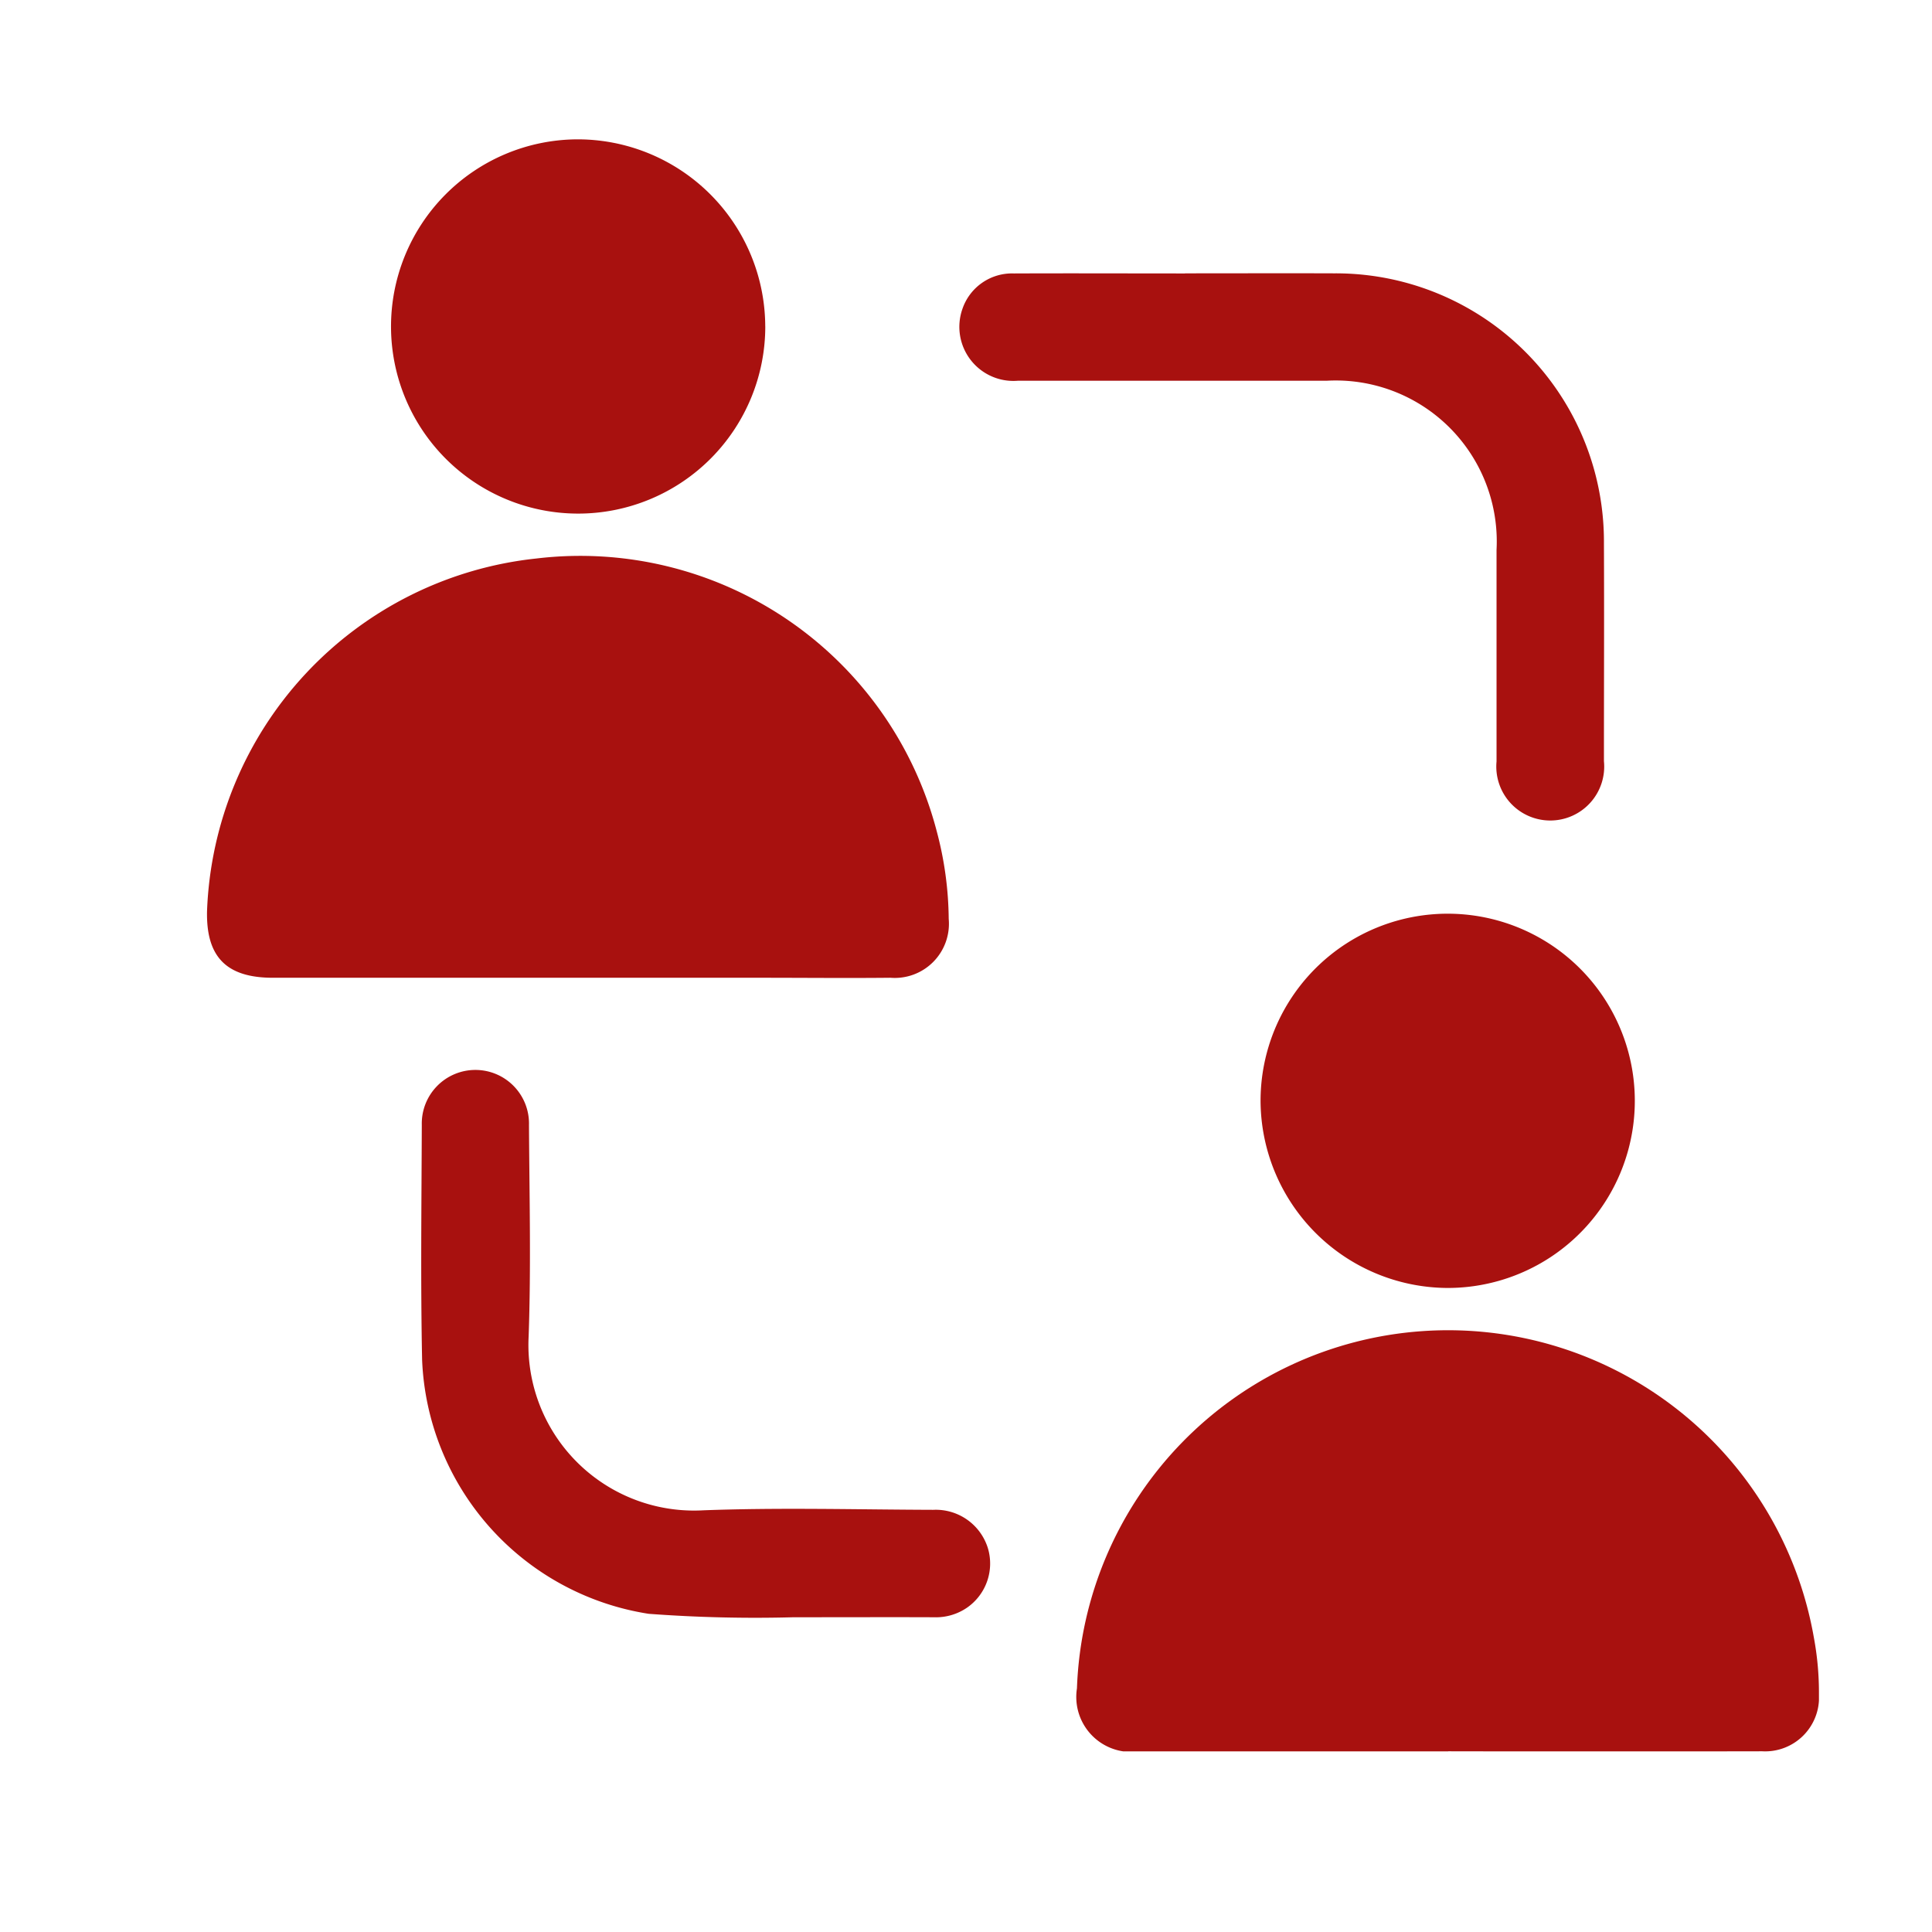
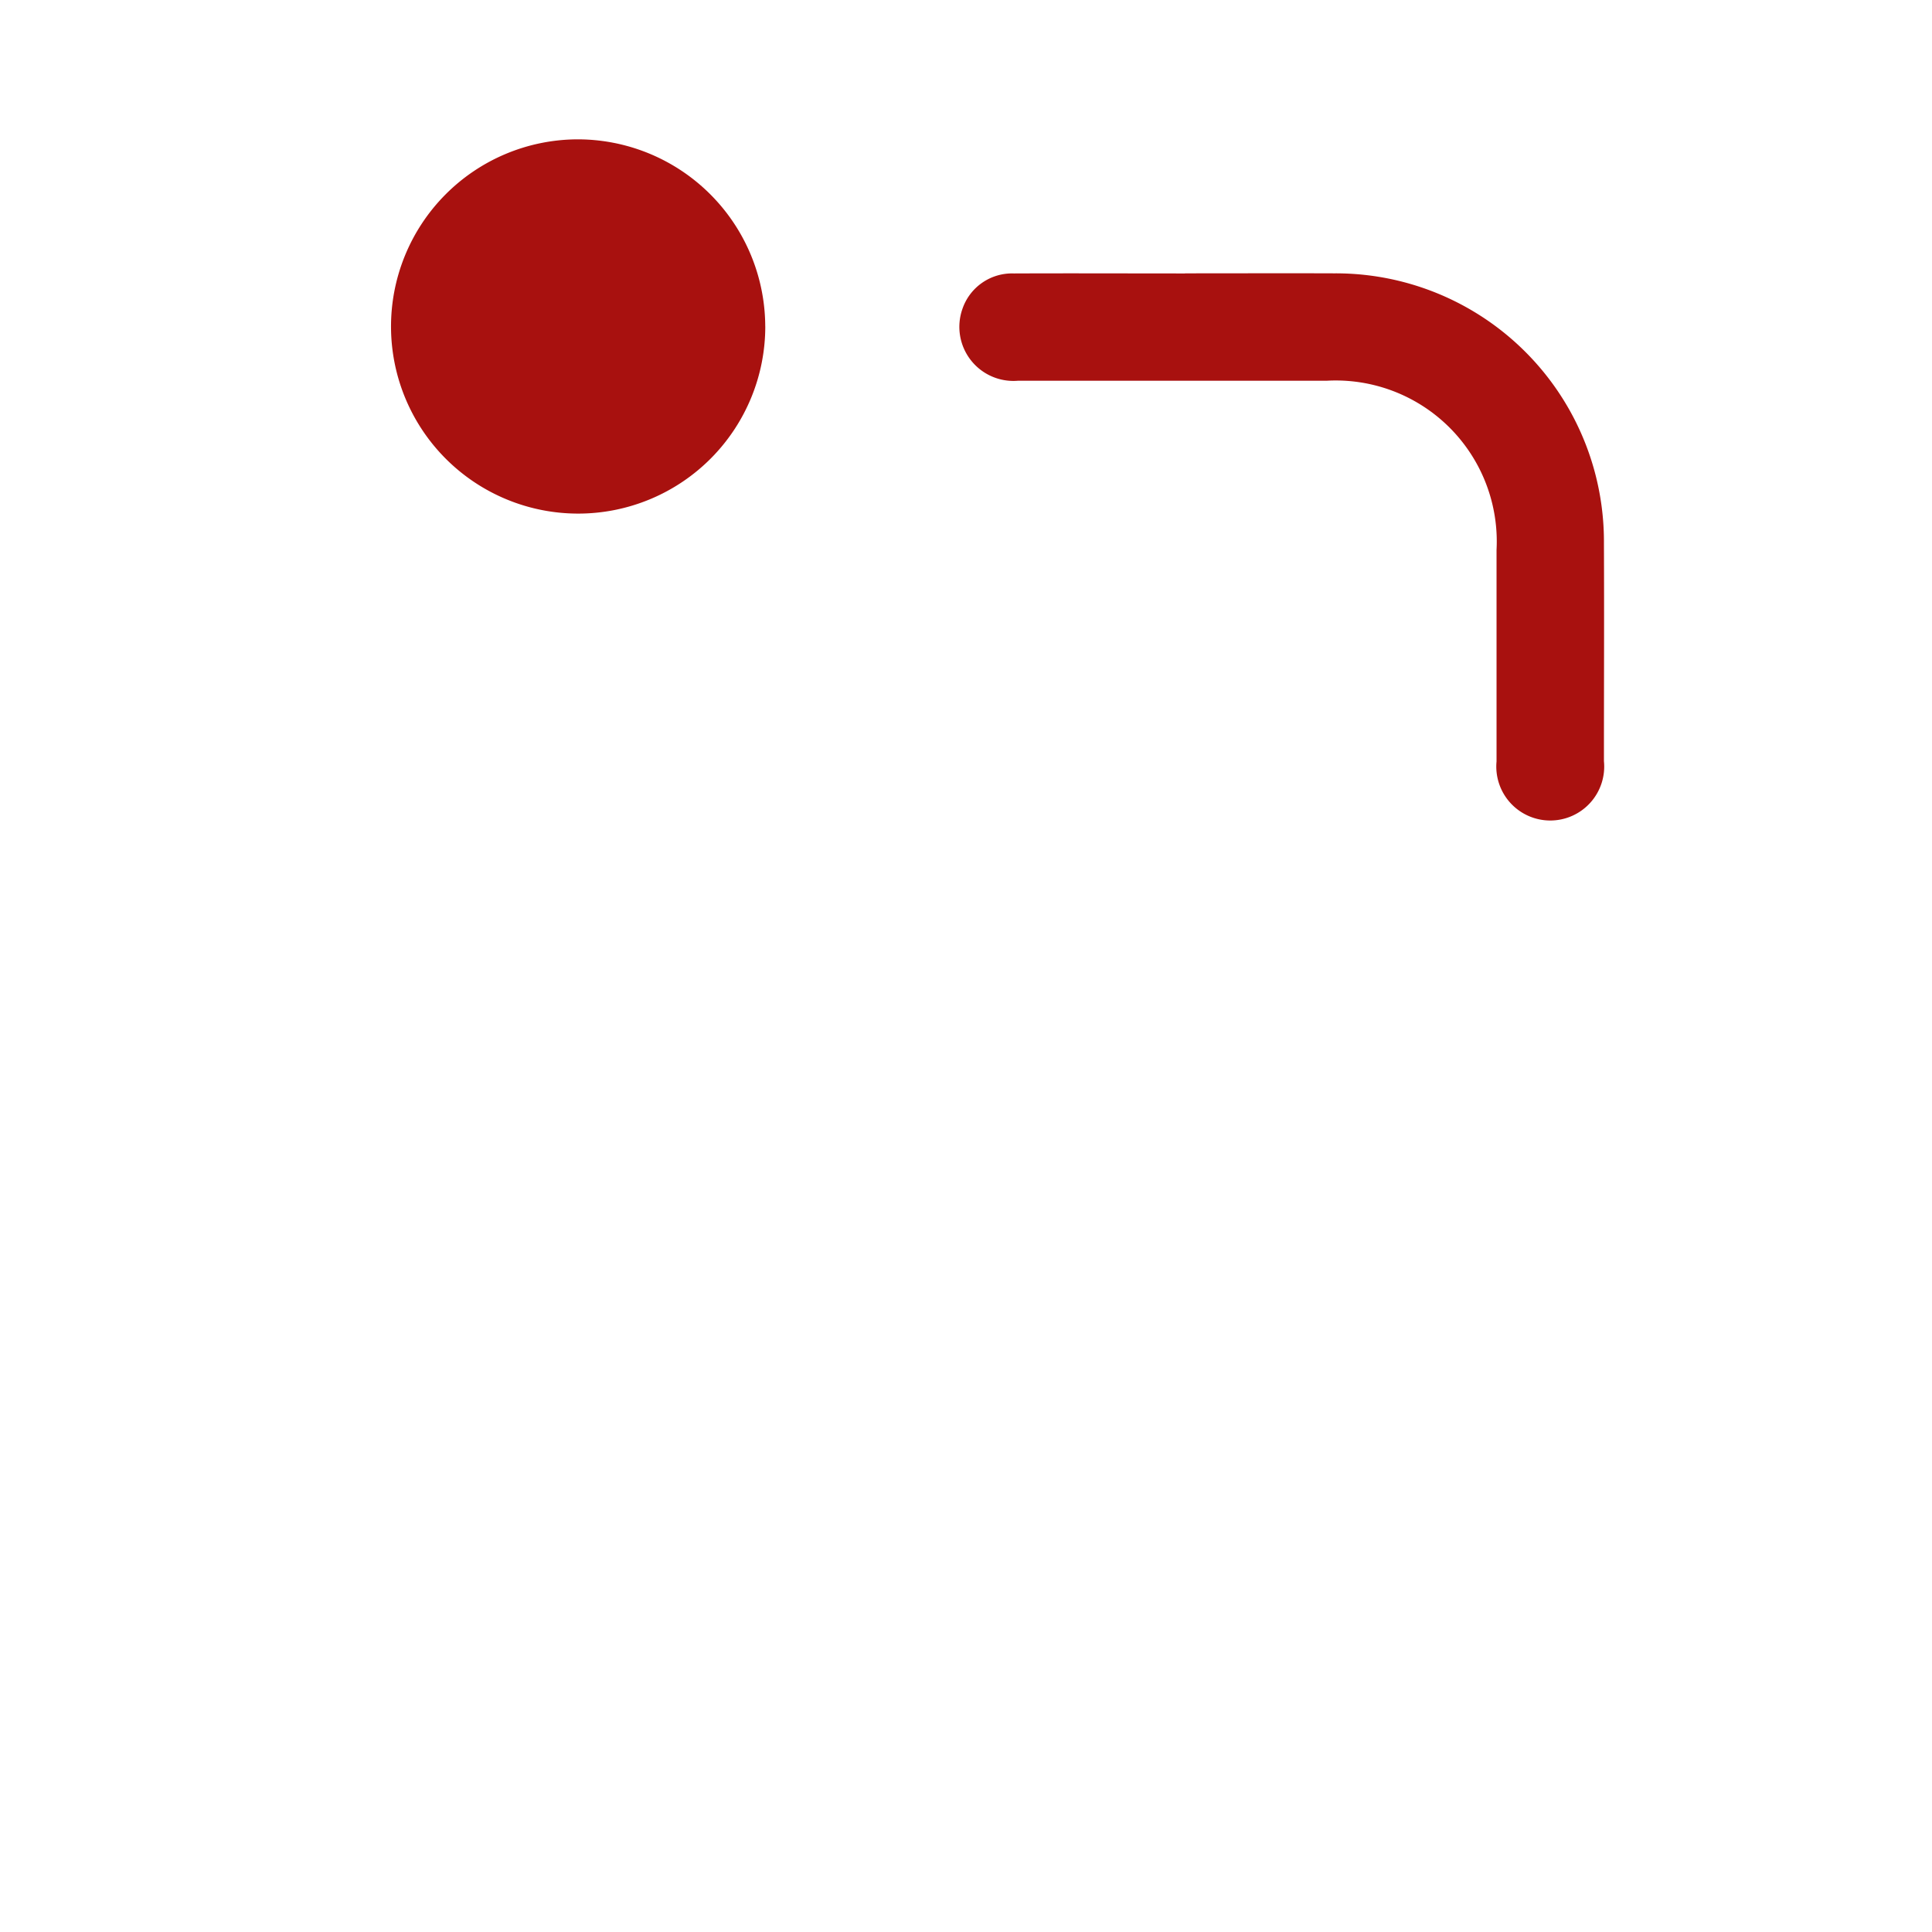
<svg xmlns="http://www.w3.org/2000/svg" width="56" height="56" viewBox="0 0 56 56">
  <defs>
    <clipPath id="clip-path">
      <rect id="Rectangle_2980" data-name="Rectangle 2980" width="46.723" height="46.727" fill="#a8110f" />
    </clipPath>
  </defs>
  <g id="Group_2036" data-name="Group 2036" transform="translate(-1052 -2051)">
    <g id="Group_560" data-name="Group 560" transform="translate(1058 2055.038)">
      <g id="Group_1952" data-name="Group 1952" clip-path="url(#clip-path)">
-         <path id="Path_1533" data-name="Path 1533" d="M10.716,105.225q-4.4,0-8.807,0c-1.342,0-1.936-.6-1.908-1.929A10.678,10.678,0,0,1,9.55,93.072a10.679,10.679,0,0,1,11.6,7.9,10.136,10.136,0,0,1,.349,2.546,1.57,1.57,0,0,1-1.69,1.707c-1.265.013-2.53,0-3.8,0h-5.3" transform="translate(0 -80.922)" fill="#a8110f" />
-         <path id="Path_1534" data-name="Path 1534" d="M204.644,277.626q-4.476,0-8.953,0a1.594,1.594,0,0,1-1.809-1.826,10.764,10.764,0,0,1,21.36-1.472,8.7,8.7,0,0,1,.147,1.645,1.562,1.562,0,0,1-1.647,1.651q-4.549.009-9.1,0" transform="translate(-168.666 -230.9)" fill="#a8110f" />
        <path id="Path_1535" data-name="Path 1535" d="M51.865,5.421A5.424,5.424,0,1,1,46.4,0a5.439,5.439,0,0,1,5.464,5.422" transform="translate(-35.683 0.001)" fill="#a8110f" />
-         <path id="Path_1536" data-name="Path 1536" d="M234.8,177.865a5.424,5.424,0,1,1,5.392,5.438,5.446,5.446,0,0,1-5.392-5.438" transform="translate(-204.262 -150.009)" fill="#a8110f" />
        <path id="Path_1537" data-name="Path 1537" d="M174.172,29.859c1.443,0,2.886-.005,4.329,0a7.774,7.774,0,0,1,7.815,7.816c.009,2.108,0,4.216,0,6.323a1.564,1.564,0,1,1-3.113.008c0-2.043,0-4.086,0-6.129a4.667,4.667,0,0,0-4.924-4.905c-2.983,0-5.967,0-8.95,0a1.567,1.567,0,0,1-1.61-2.075,1.519,1.519,0,0,1,1.491-1.035c1.654-.007,3.308,0,4.961,0" transform="translate(-145.825 -25.974)" fill="#a8110f" />
-         <path id="Path_1538" data-name="Path 1538" d="M58.564,223.278a41.378,41.378,0,0,1-4.2-.1,7.769,7.769,0,0,1-6.566-7.362c-.046-2.269-.017-4.54-.009-6.809a1.554,1.554,0,1,1,3.107,0c.011,2.043.062,4.088-.01,6.128a4.8,4.8,0,0,0,5.063,5.043c2.218-.083,4.442-.021,6.663-.014a1.581,1.581,0,0,1,1.588,1.12A1.556,1.556,0,0,1,63.593,223a1.594,1.594,0,0,1-.962.278c-1.265-.005-2.529,0-4.066,0" transform="translate(-41.563 -180.439)" fill="#a8110f" />
      </g>
    </g>
    <rect id="Rectangle_3037" data-name="Rectangle 3037" width="56" height="56" transform="translate(1052 2051)" fill="none" />
  </g>
</svg>